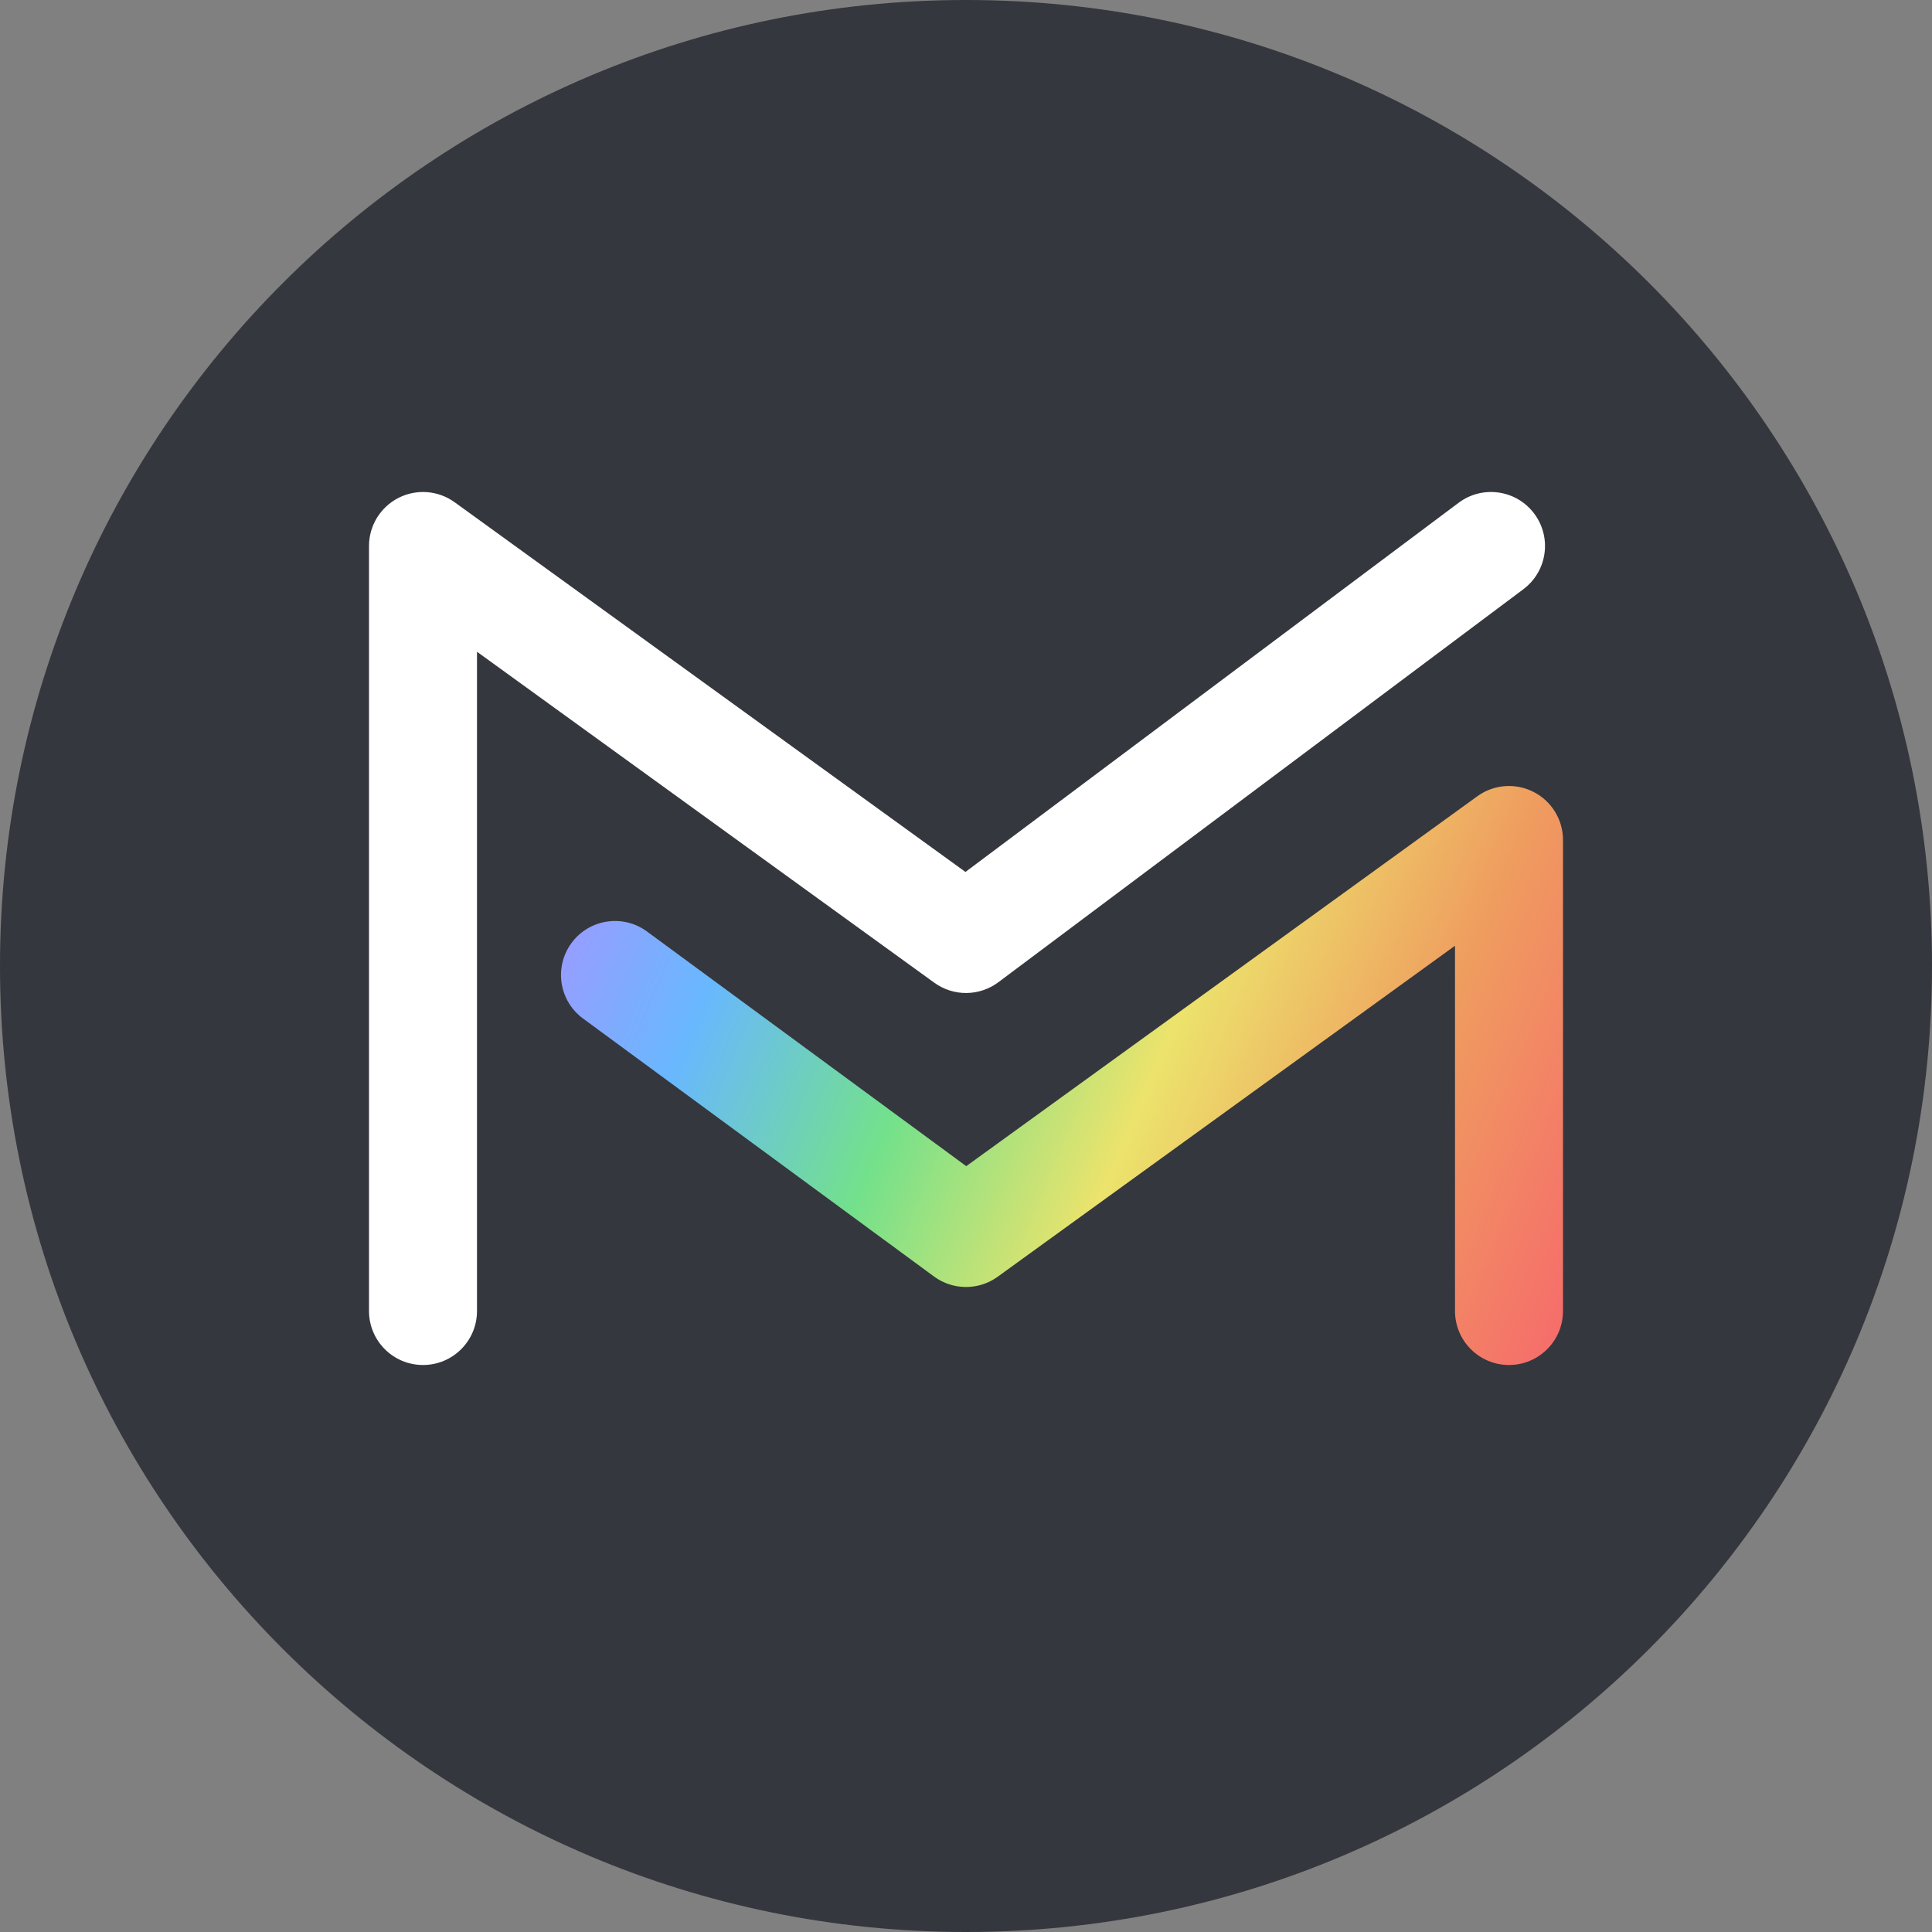
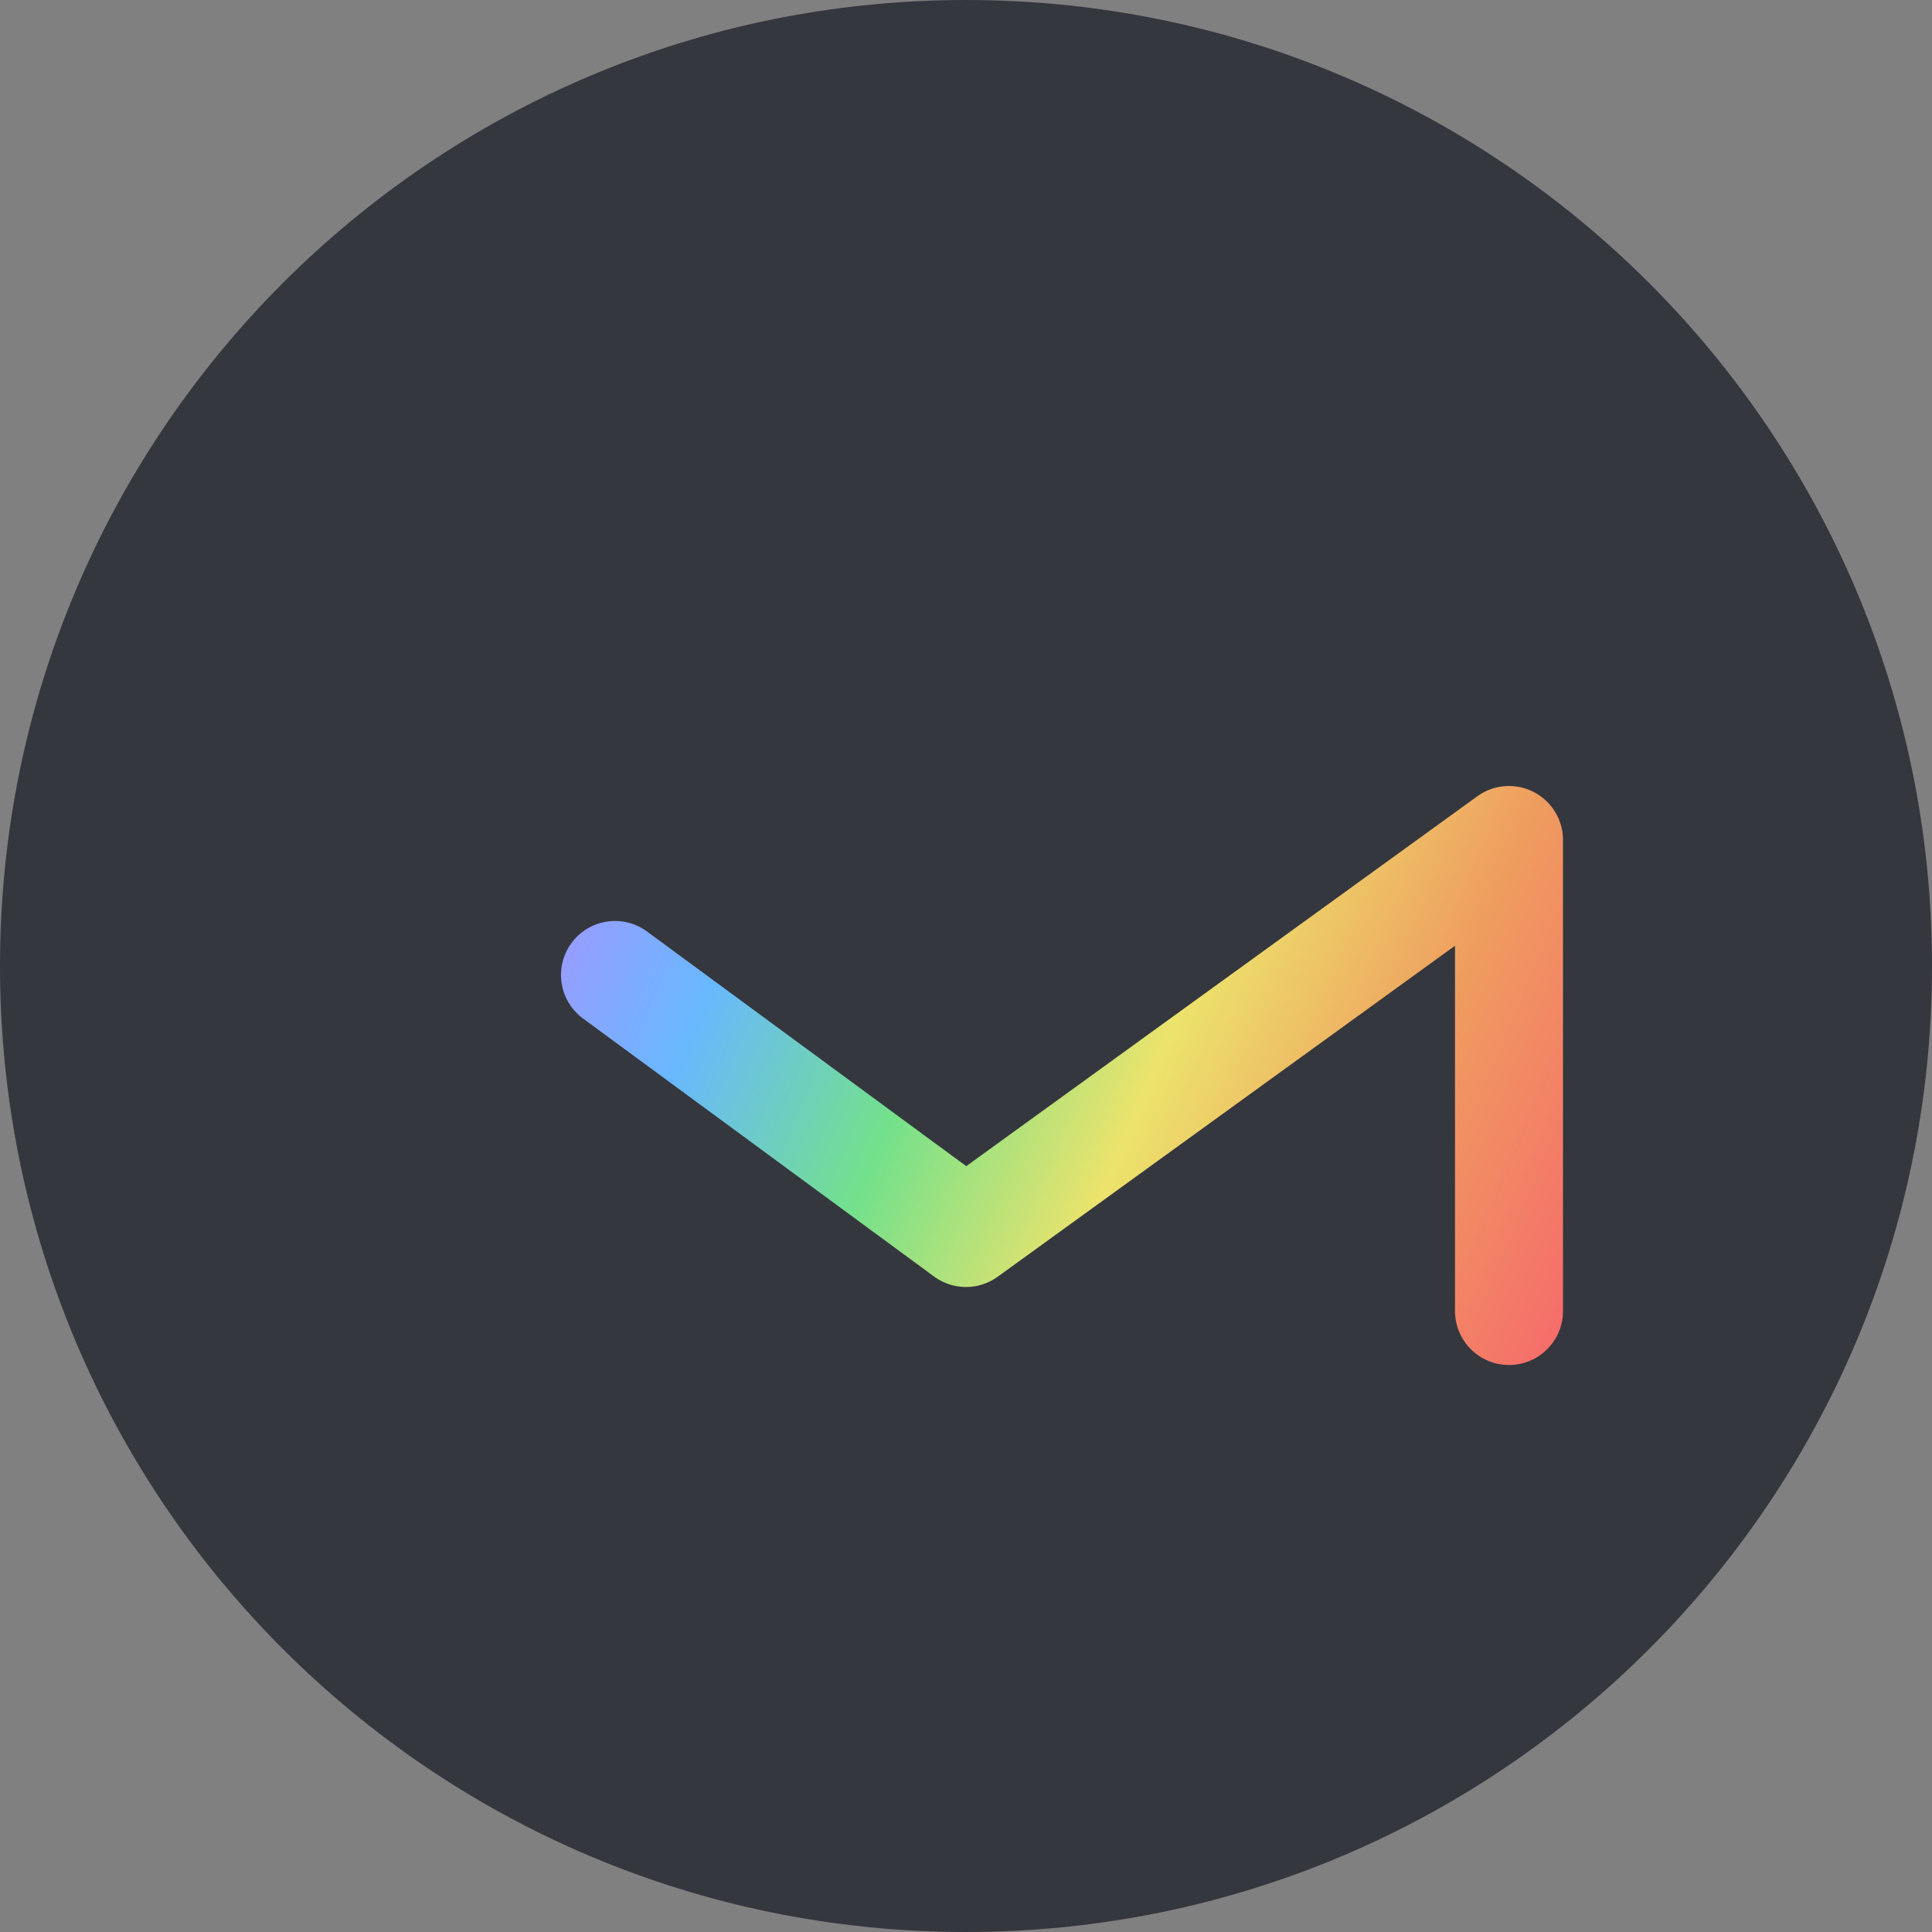
<svg xmlns="http://www.w3.org/2000/svg" width="322" height="322" viewBox="0 0 322 322" fill="none">
  <rect x="0" y="0" width="322" height="322" fill="#808080" stroke="none" />
  <g clip-path="url(#clip0_4_489)">
    <path d="M322 161C322 249.918 249.918 322 161 322C72.082 322 0 249.918 0 161C0 72.082 72.082 0 161 0C249.918 0 322 72.082 322 161Z" fill="#22252D" fill-opacity="0.8" />
-     <path fill-rule="evenodd" clip-rule="evenodd" d="M255.705 85.607C258.684 89.586 257.873 95.226 253.893 98.205L166.393 163.705C163.239 166.066 158.915 166.101 155.723 163.791L79.5 108.624V218.5C79.5 223.471 75.471 227.5 70.5 227.5C65.529 227.5 61.5 223.471 61.5 218.5V91C61.5 87.619 63.395 84.523 66.407 82.985C69.418 81.447 73.037 81.727 75.777 83.709L160.91 145.325L243.107 83.795C247.086 80.816 252.726 81.627 255.705 85.607Z" fill="white" />
    <path fill-rule="evenodd" clip-rule="evenodd" d="M255.593 131.985C252.582 130.447 248.962 130.727 246.223 132.709L161.041 194.36L107.83 155.248C103.825 152.304 98.192 153.165 95.248 157.17C92.305 161.175 93.165 166.808 97.17 169.752L155.67 212.752C158.821 215.068 163.108 215.084 166.277 212.791L242.5 157.624V218.5C242.5 223.471 246.529 227.5 251.5 227.5C256.471 227.5 260.5 223.471 260.5 218.5V140C260.5 136.619 258.605 133.523 255.593 131.985Z" fill="url(#paint0_linear_4_489)" />
  </g>
  <defs>
    <linearGradient id="paint0_linear_4_489" x1="86.214" y1="151.898" x2="265.239" y2="227.192" gradientUnits="userSpaceOnUse">
      <stop stop-color="#A893FF" />
      <stop offset="0.177" stop-color="#68B8FE" />
      <stop offset="0.365" stop-color="#73E18B" />
      <stop offset="0.557" stop-color="#ECE36C" />
      <stop offset="0.771" stop-color="#EF9C5F" />
      <stop offset="1" stop-color="#F7656D" />
    </linearGradient>
    <clipPath id="clip0_4_489">
      <rect width="322" height="322" fill="white" />
    </clipPath>
  </defs>
</svg>